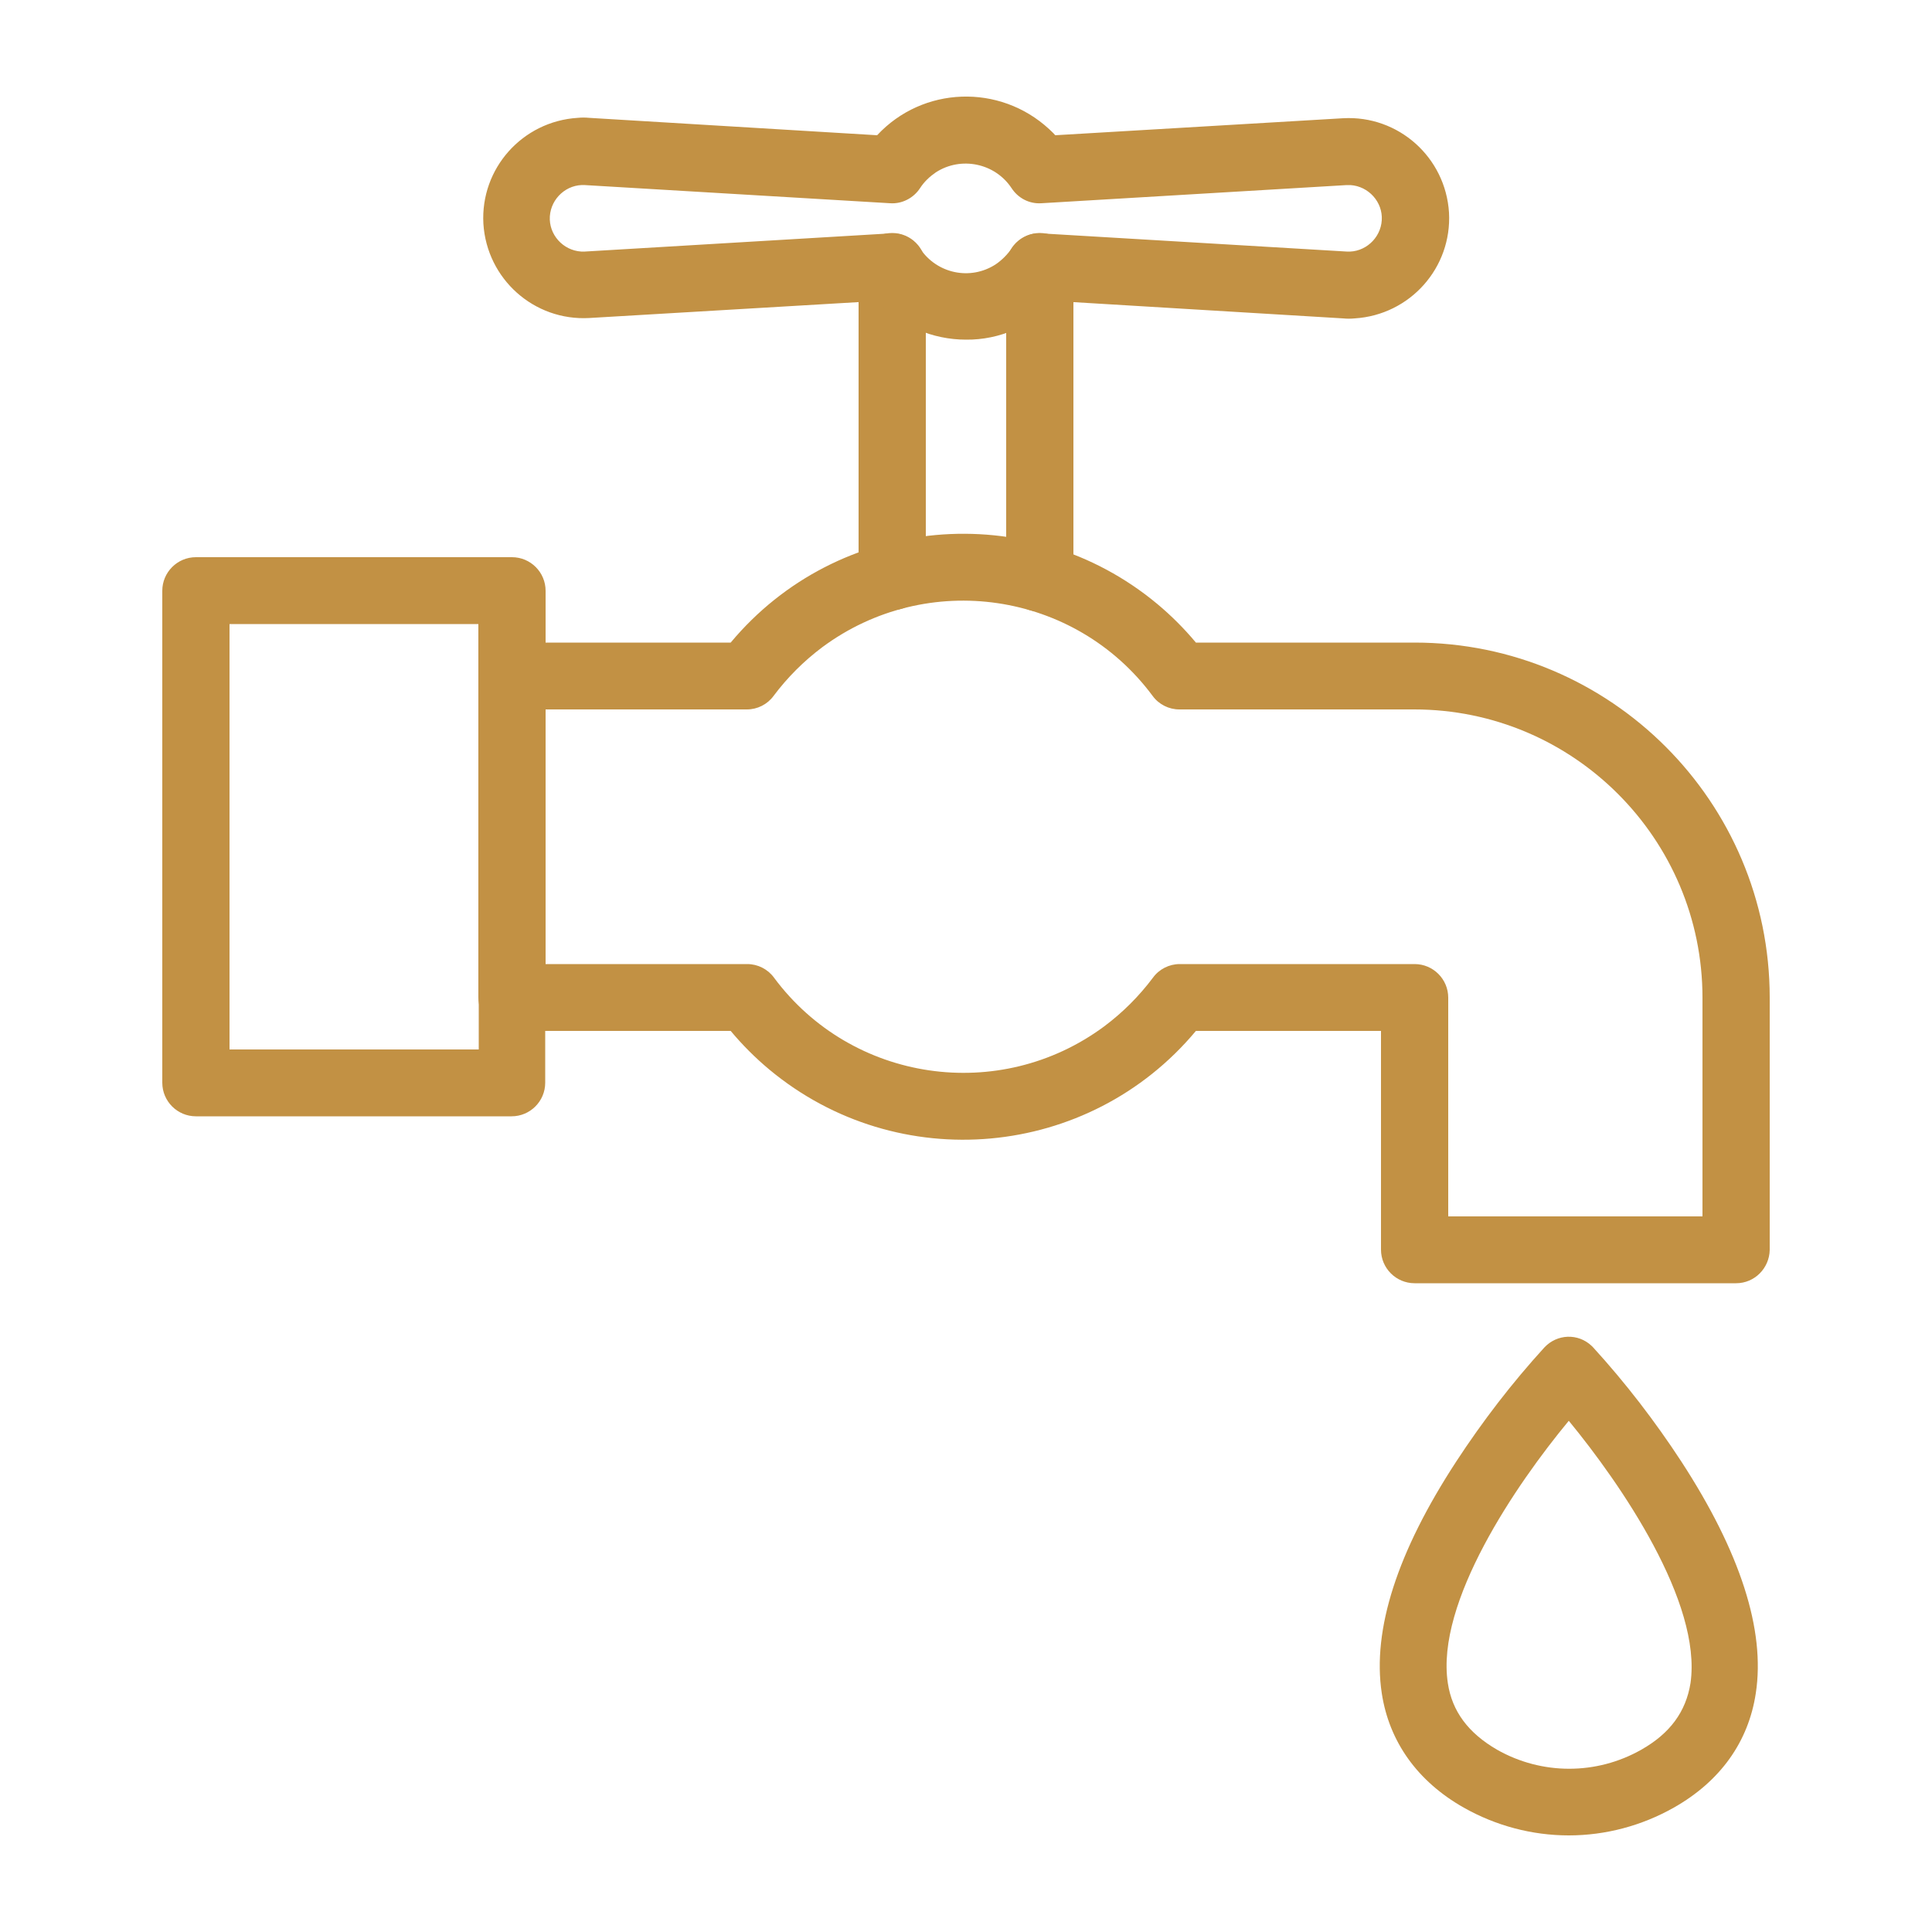
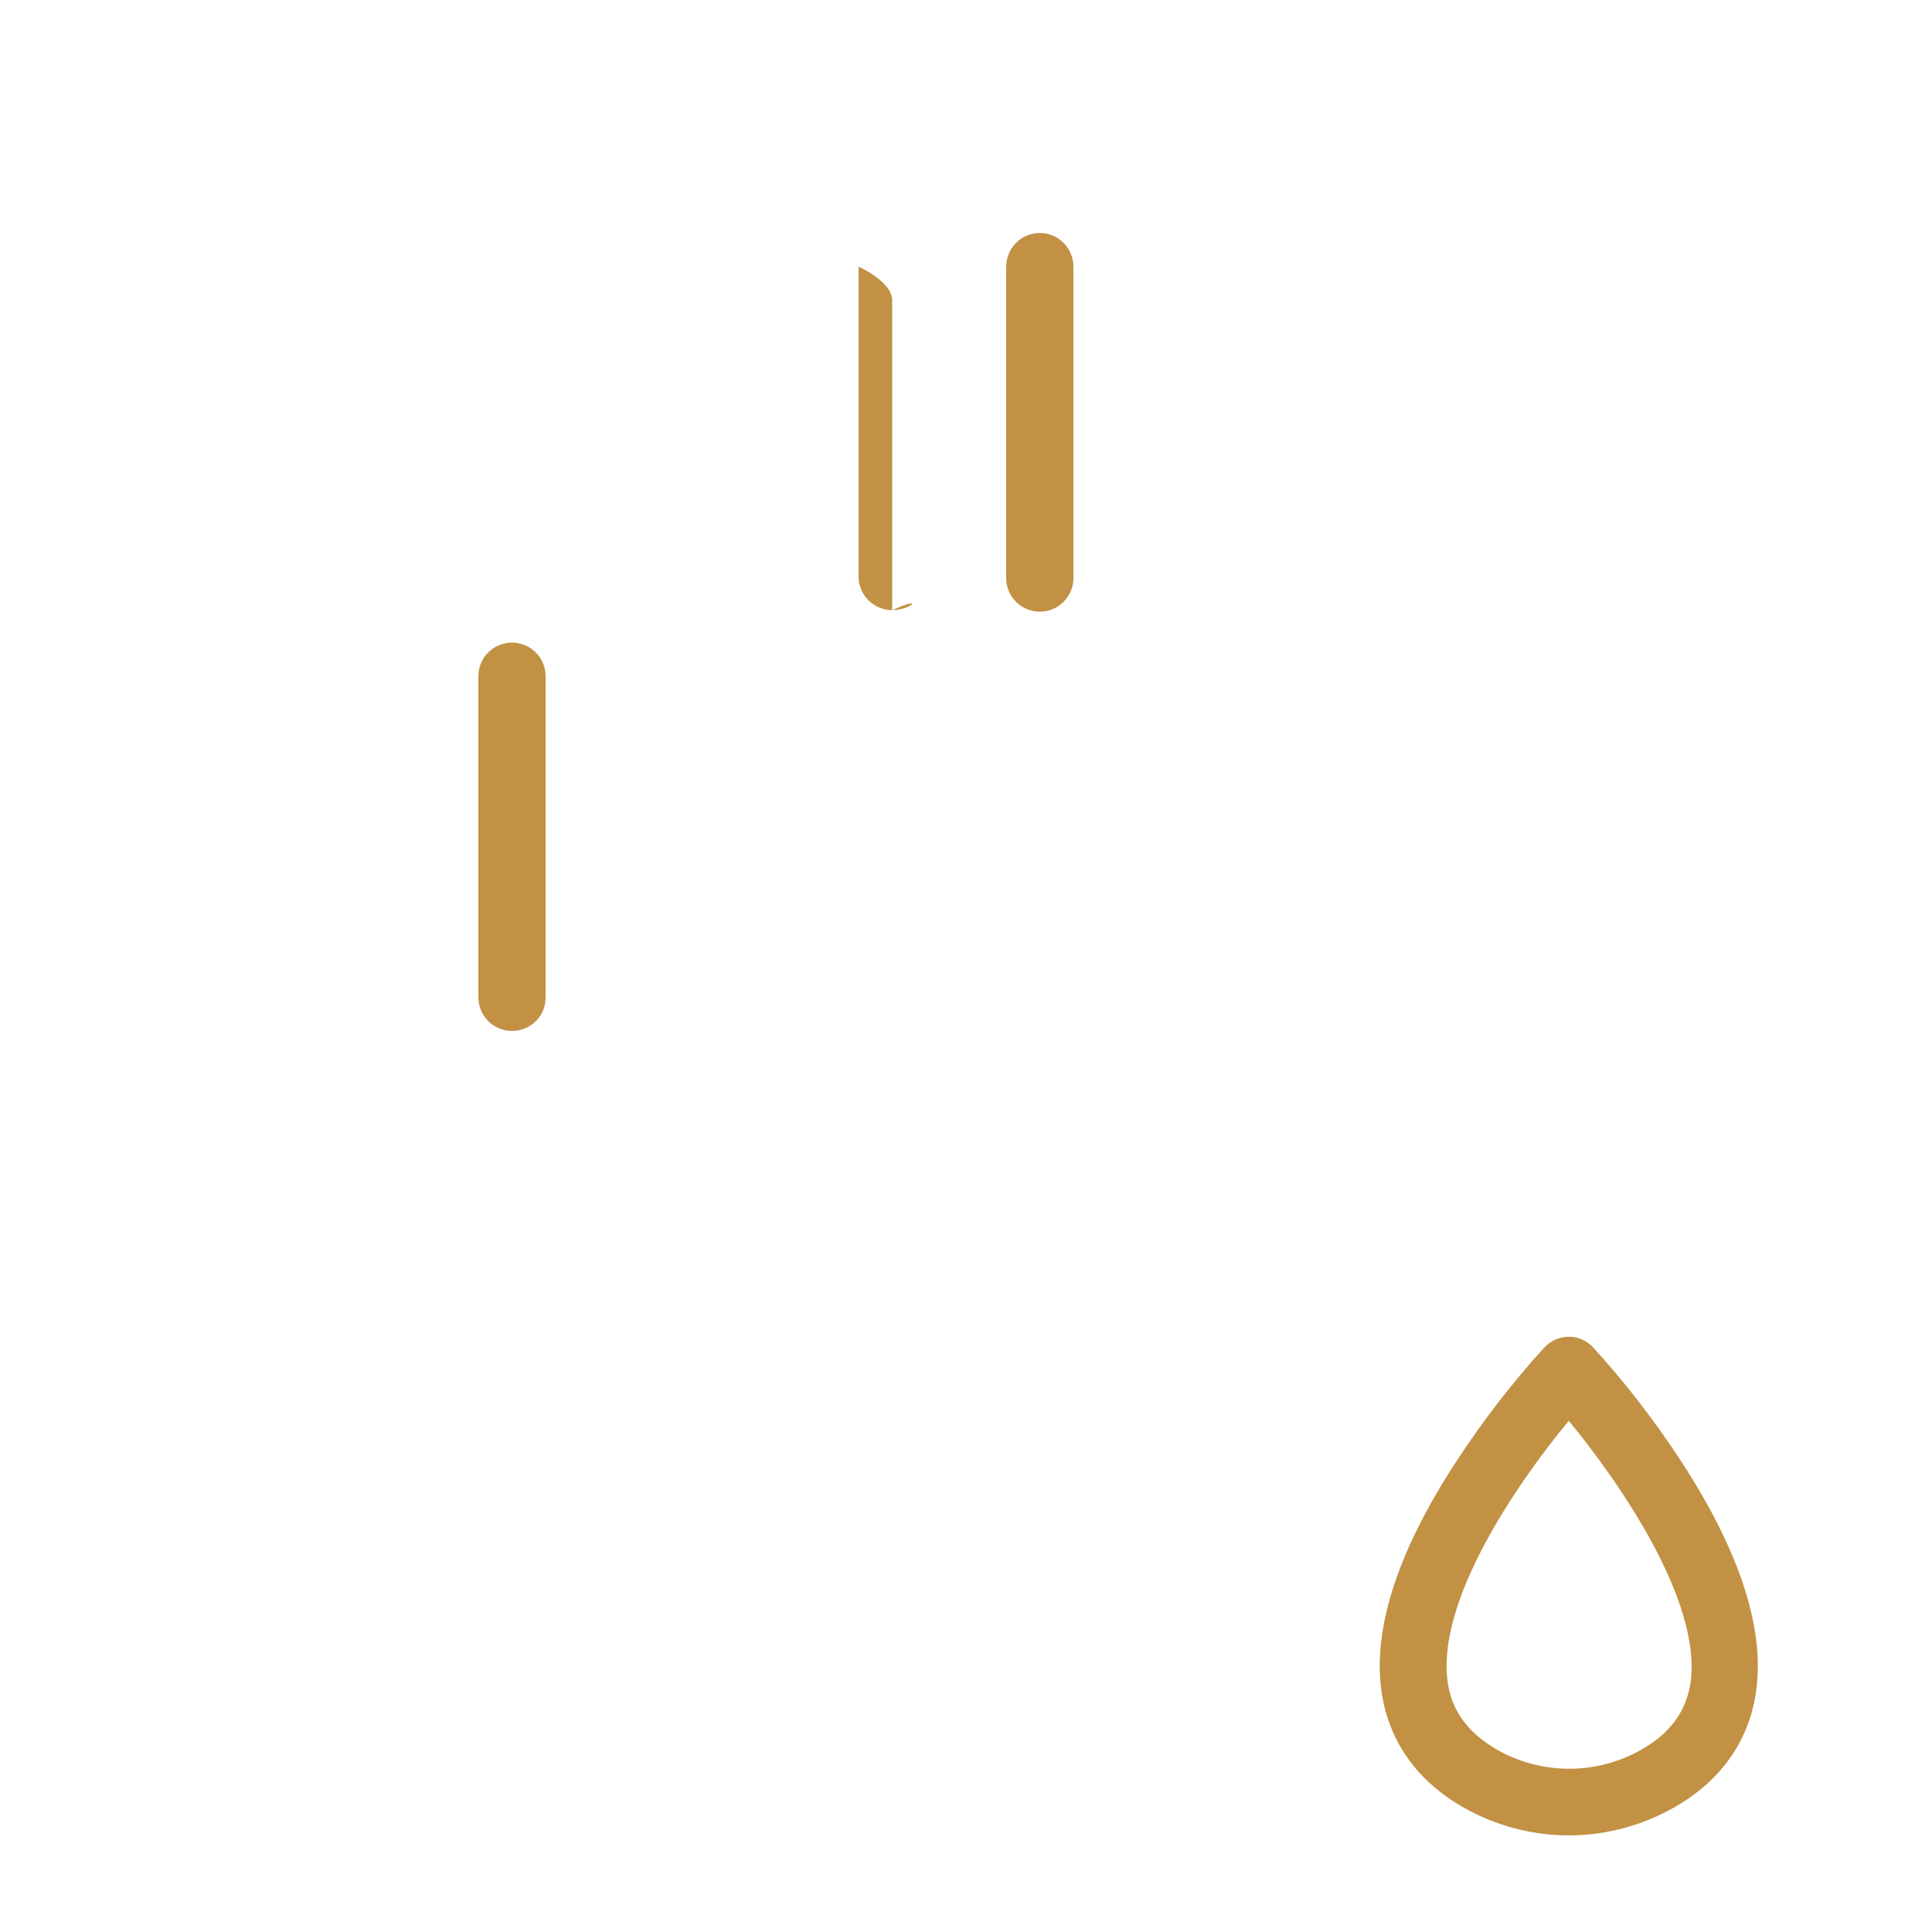
<svg xmlns="http://www.w3.org/2000/svg" version="1.1" id="Layer_1" x="0px" y="0px" viewBox="0 0 50 50" style="enable-background:new 0 0 50 50;" xml:space="preserve">
  <style type="text/css">
	.st0{fill:#C29144;}
</style>
-   <path class="st0" d="M44.93,33.21h-8.32c-0.48,0-0.87-0.39-0.87-0.87v-5.66h-4.79c-2.77,3.32-7.71,3.77-11.04,1  c-0.36-0.3-0.7-0.64-1-1h-4.8v1.34c0,0.48-0.39,0.87-0.87,0.87H5.07c-0.48,0-0.87-0.39-0.87-0.87V15.29c0-0.48,0.39-0.87,0.87-0.87  h8.18c0.48,0,0.87,0.39,0.87,0.87v1.34h4.79c2.77-3.32,7.71-3.77,11.04-1c0.36,0.3,0.7,0.64,1,1h5.66c5.07,0,9.19,4.12,9.19,9.19  v6.53C45.79,32.82,45.41,33.21,44.93,33.21z M37.47,31.48h6.59v-5.66c0-4.11-3.34-7.46-7.46-7.46h-6.08c-0.27,0-0.53-0.13-0.69-0.35  c-2.01-2.71-5.84-3.27-8.55-1.26c-0.48,0.36-0.9,0.78-1.26,1.26c-0.16,0.22-0.42,0.35-0.69,0.35h-6.08c-0.48,0-0.87-0.39-0.87-0.87  v-1.34H5.94v11.01h6.45v-1.34c0-0.48,0.39-0.87,0.87-0.87h6.08c0.27,0,0.53,0.13,0.69,0.35c2.01,2.71,5.84,3.27,8.55,1.26  c0.48-0.36,0.9-0.78,1.26-1.26c0.16-0.22,0.42-0.35,0.69-0.35h6.08c0.48,0,0.87,0.39,0.87,0.87V31.48z" />
  <path class="st0" d="M13.25,26.68c-0.48,0-0.87-0.39-0.87-0.87V17.5c0-0.48,0.39-0.87,0.87-0.87c0.48,0,0.87,0.39,0.87,0.87v8.32  C14.12,26.3,13.73,26.68,13.25,26.68z" />
  <path class="st0" d="M26.91,15.83c-0.48,0-0.87-0.39-0.87-0.87V6.9c0-0.48,0.39-0.87,0.87-0.87c0.48,0,0.87,0.39,0.87,0.87v8.06  C27.78,15.44,27.39,15.83,26.91,15.83z" />
-   <path class="st0" d="M23.09,15.79c-0.48,0-0.87-0.39-0.87-0.87V6.9c0-0.48,0.39-0.87,0.87-0.87s0.87,0.39,0.87,0.87v8.02  C23.96,15.4,23.57,15.79,23.09,15.79z" />
-   <path class="st0" d="M25,8.79c-0.87,0-1.71-0.36-2.3-1l-7.45,0.44c-1.43,0.08-2.65-1.01-2.74-2.44c-0.08-1.43,1.01-2.65,2.44-2.74  c0.1-0.01,0.2-0.01,0.3,0L22.7,3.5c1.18-1.27,3.17-1.34,4.45-0.16c0.05,0.05,0.11,0.1,0.16,0.16l7.45-0.44l0.05,0.87l-0.05-0.87  c1.43-0.08,2.65,1.01,2.74,2.44c0.08,1.43-1.01,2.65-2.44,2.74c-0.1,0.01-0.2,0.01-0.3,0L27.3,7.79C26.71,8.43,25.87,8.8,25,8.79z   M23.09,6.04c0.29,0,0.56,0.15,0.72,0.39c0.43,0.65,1.3,0.84,1.96,0.41c0.16-0.11,0.3-0.25,0.41-0.41c0.17-0.26,0.47-0.41,0.77-0.39  l7.9,0.47c0.47,0.03,0.88-0.34,0.91-0.81c0.03-0.47-0.34-0.88-0.81-0.91c-0.03,0-0.06,0-0.1,0l-7.9,0.47  c-0.31,0.02-0.6-0.13-0.77-0.39c-0.43-0.65-1.31-0.83-1.96-0.41c-0.16,0.11-0.3,0.24-0.41,0.41c-0.17,0.26-0.47,0.41-0.77,0.39  l-7.9-0.47c-0.47-0.03-0.88,0.34-0.91,0.81c-0.03,0.47,0.34,0.88,0.81,0.91c0.03,0,0.06,0,0.1,0l7.9-0.47L23.09,6.04z" />
+   <path class="st0" d="M23.09,15.79c-0.48,0-0.87-0.39-0.87-0.87V6.9s0.87,0.39,0.87,0.87v8.02  C23.96,15.4,23.57,15.79,23.09,15.79z" />
  <path class="st0" d="M40.6,47.5c-0.95,0-1.89-0.25-2.72-0.72c-1.2-0.68-1.93-1.71-2.12-2.96c-0.25-1.64,0.4-3.66,1.93-6  c0.68-1.04,1.44-2.03,2.28-2.95c0.33-0.35,0.87-0.37,1.22-0.04c0.01,0.01,0.03,0.03,0.04,0.04c0.84,0.92,1.6,1.91,2.28,2.95  c1.53,2.35,2.18,4.37,1.93,6c-0.19,1.26-0.92,2.28-2.12,2.96C42.49,47.25,41.55,47.5,40.6,47.5z M40.6,36.77  c-1.36,1.64-3.45,4.7-3.13,6.79c0.11,0.73,0.53,1.29,1.27,1.72c1.16,0.66,2.58,0.66,3.74,0c0.74-0.42,1.15-0.98,1.27-1.72  C44.05,41.47,41.95,38.41,40.6,36.77L40.6,36.77z" />
</svg>